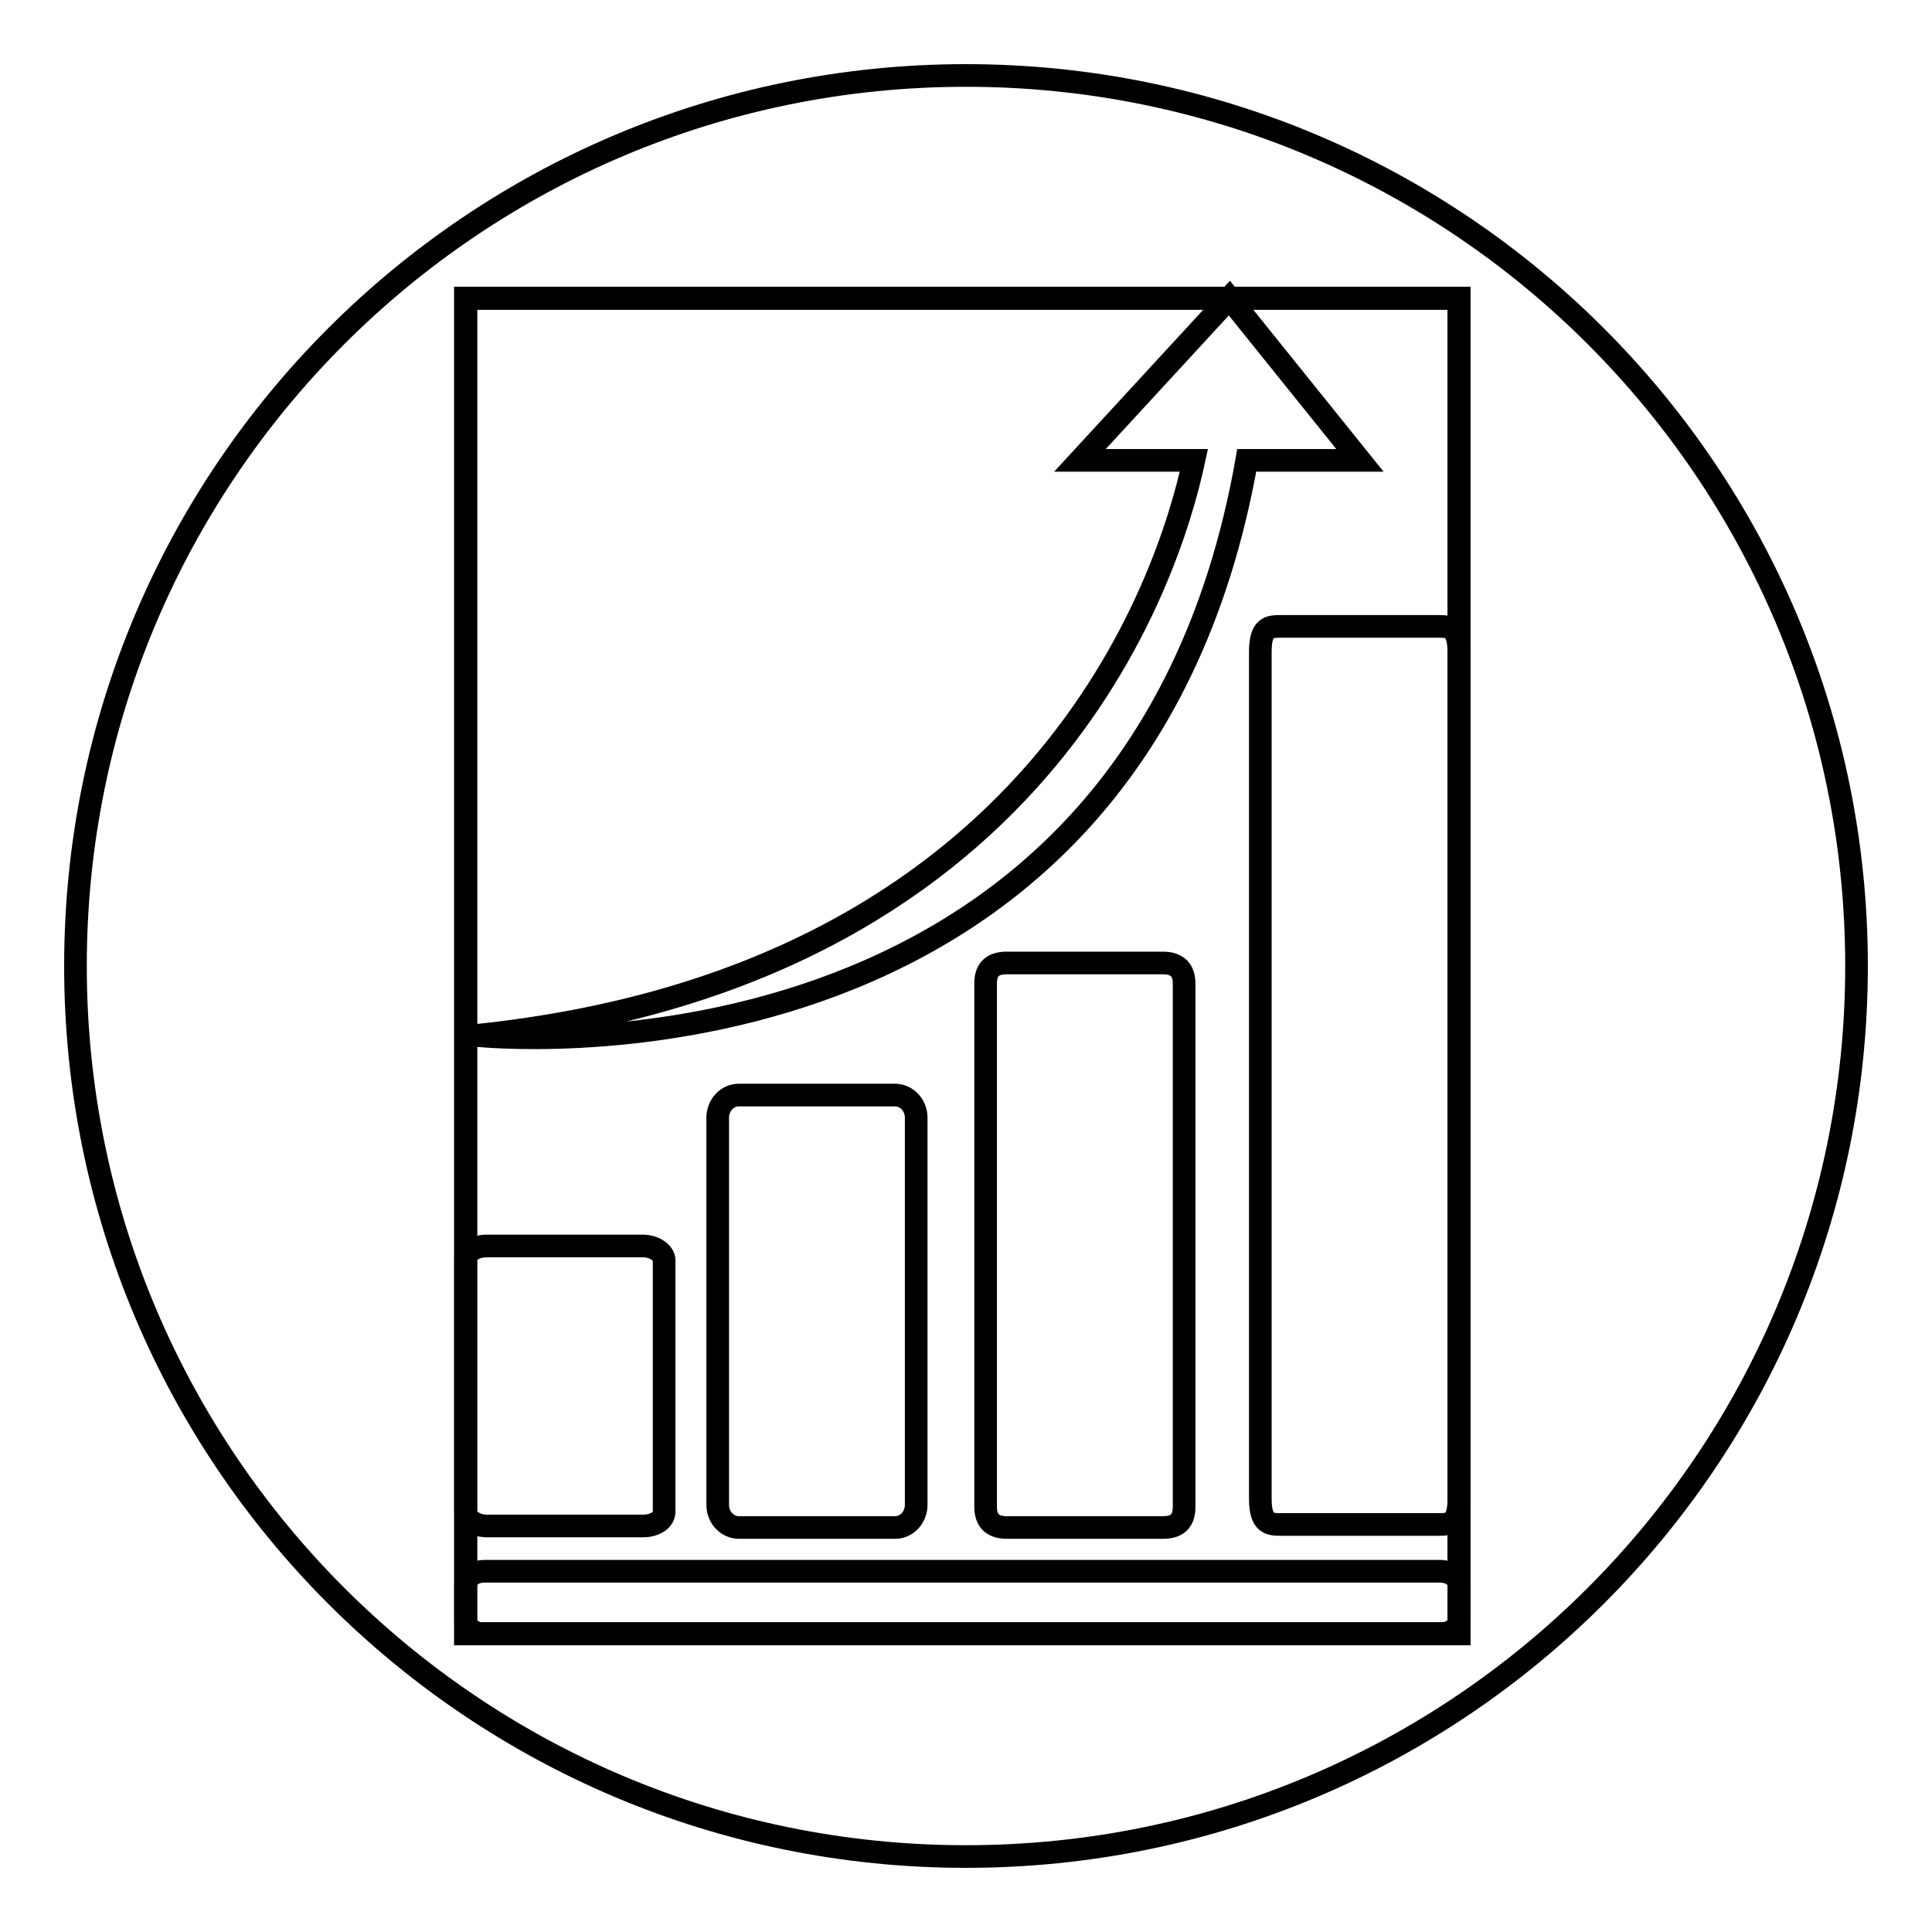
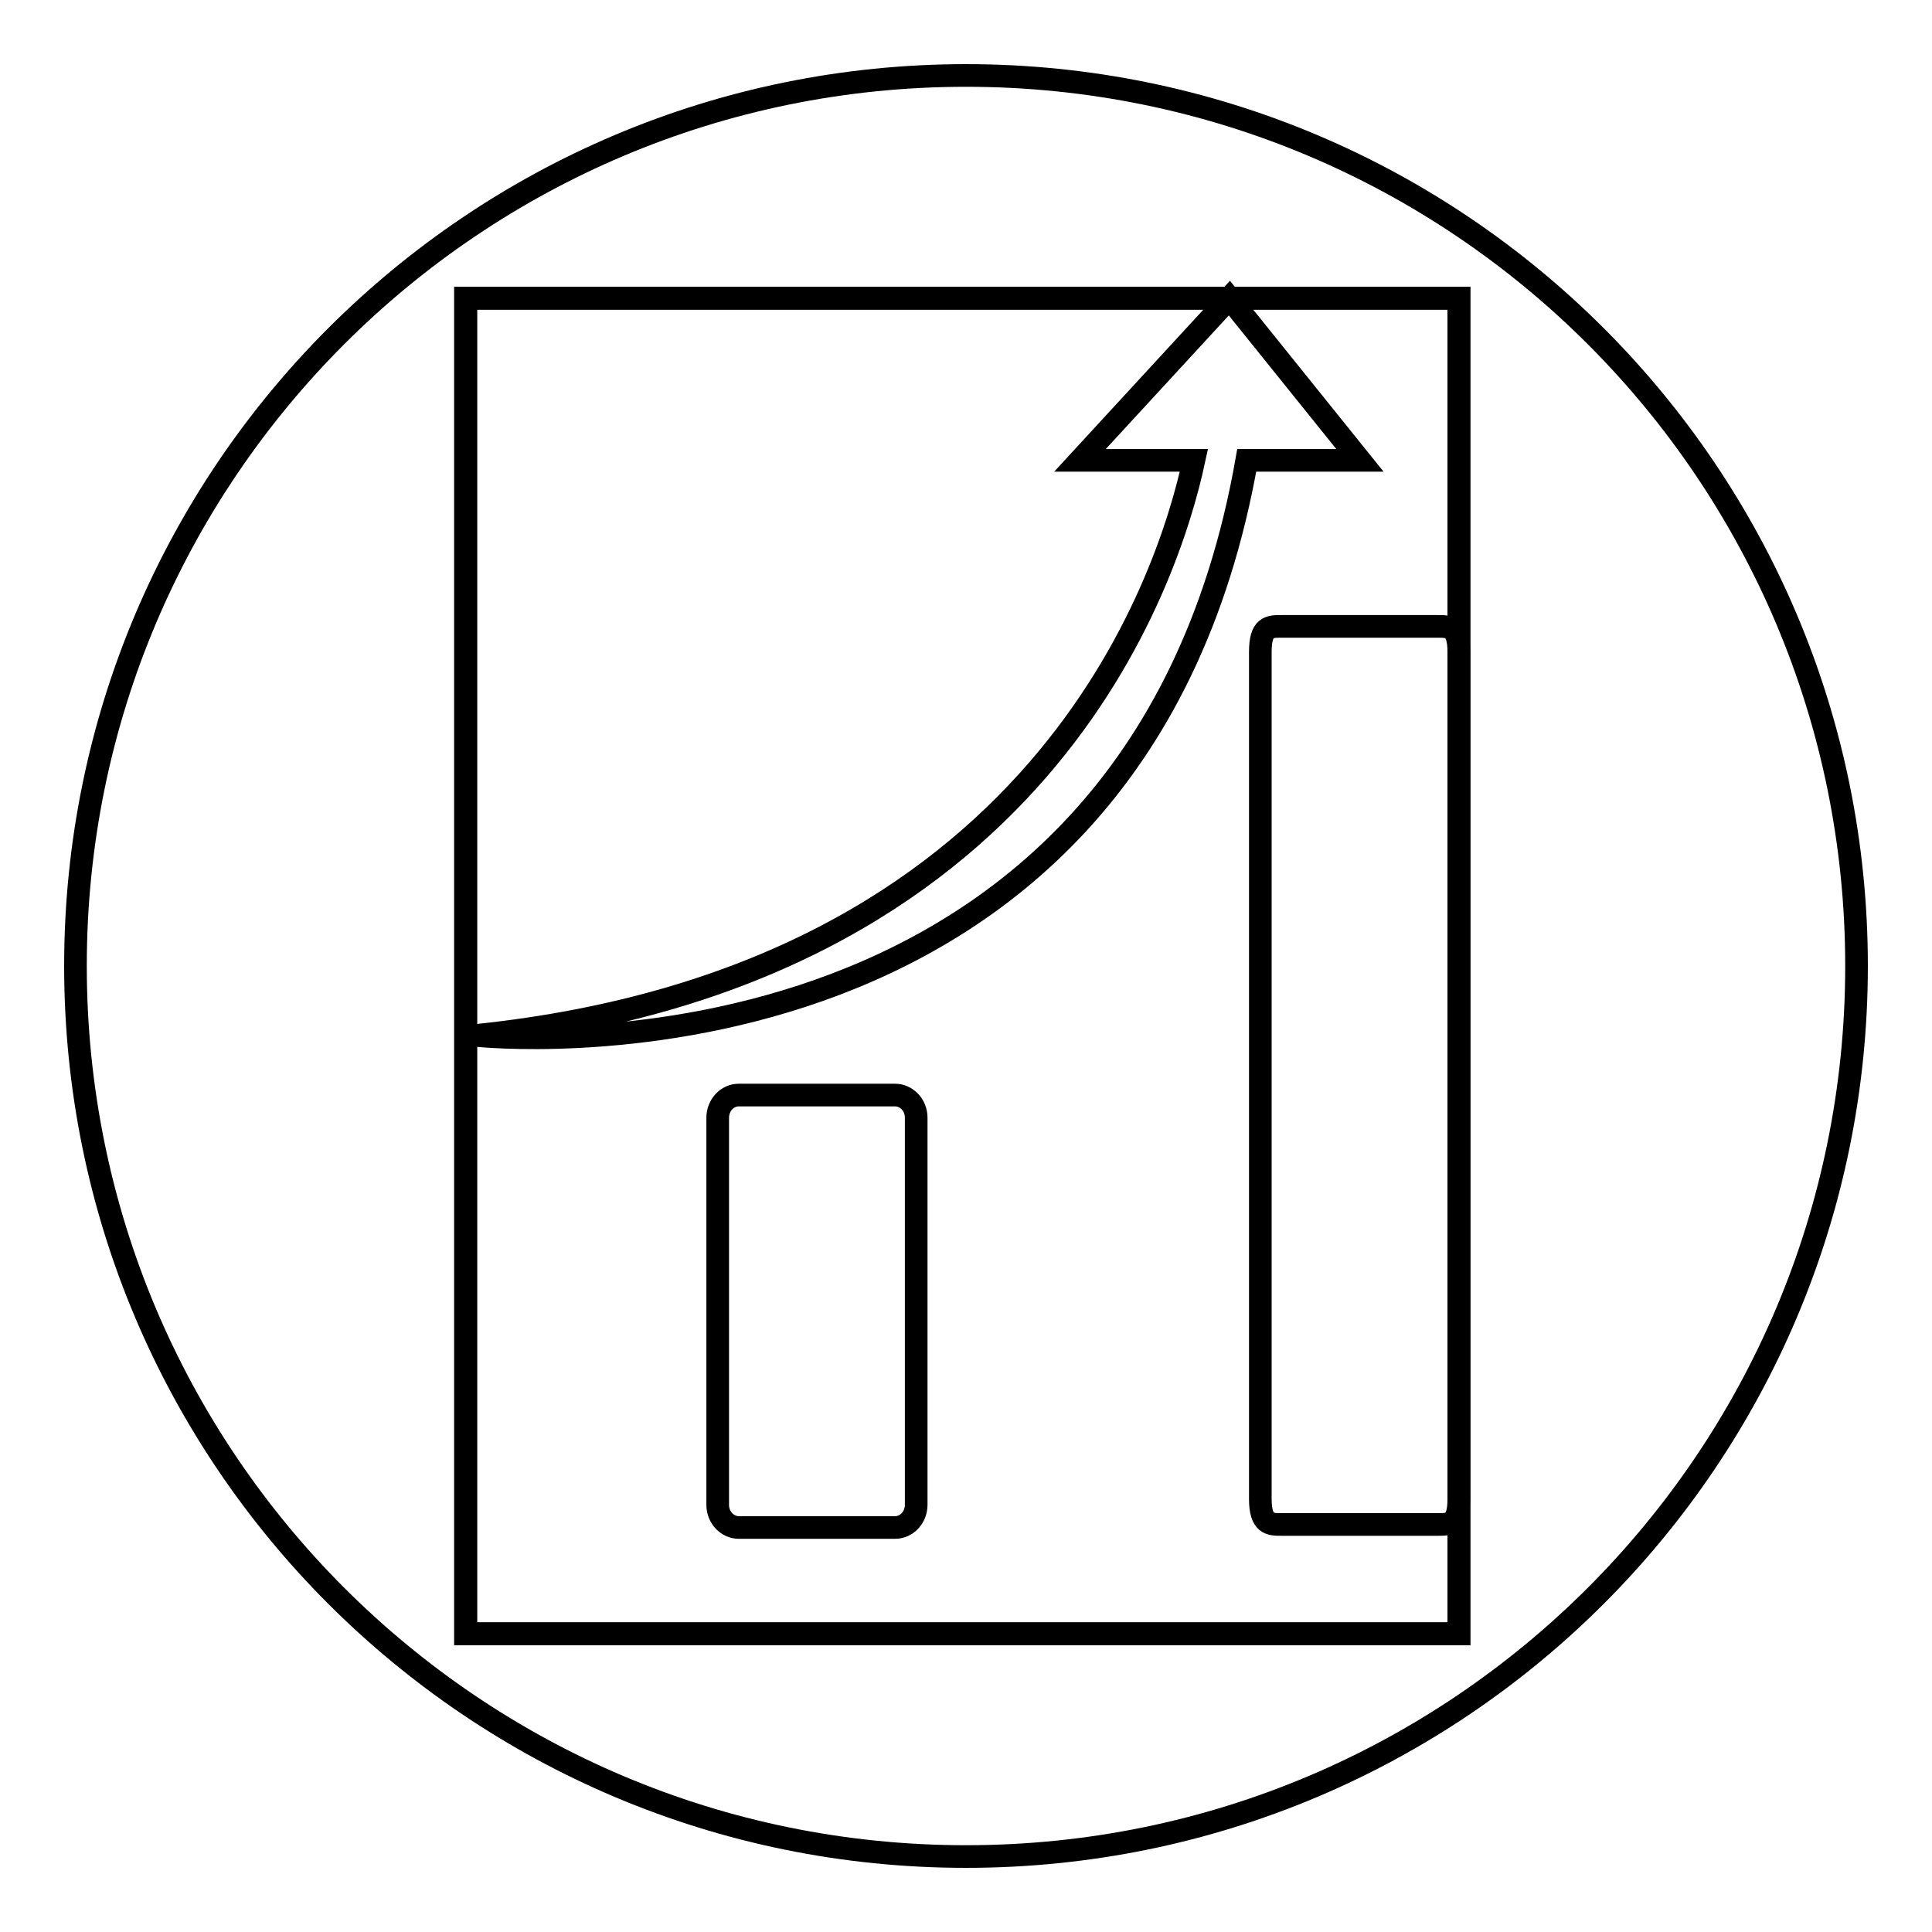
<svg xmlns="http://www.w3.org/2000/svg" version="1.1" x="0px" y="0px" viewBox="0 0 256 256" enable-background="new 0 0 256 256" xml:space="preserve">
  <g>
    <g>
      <path stroke-width="3" fill-opacity="0" stroke="#000000" d="M10,128c0,65.2,52.8,118,118,118c65.2,0,118-52.8,118-118c0-65.2-52.8-118-118-118C62.8,10,10,62.8,10,128z" />
-       <path stroke-width="3" fill-opacity="0" stroke="#000000" d="M193.3,214.7c0,1-1.1,1.8-2.5,1.8H64.2c-1.4,0-2.5-0.8-2.5-1.8V210c0-1,1.1-1.8,2.5-1.8h126.6c1.4,0,2.5,0.8,2.5,1.8V214.7L193.3,214.7z" />
      <path stroke-width="3" fill-opacity="0" stroke="#000000" d="M61.7,39.5h131.6v177H61.7V39.5L61.7,39.5z" />
-       <path stroke-width="3" fill-opacity="0" stroke="#000000" d="M88,200.3c0,1.1-1.2,1.9-2.8,1.9H64.5c-1.5,0-2.8-0.9-2.8-1.9V167c0-1.1,1.2-1.9,2.8-1.9h20.7c1.5,0,2.8,0.9,2.8,1.9V200.3z" />
      <path stroke-width="3" fill-opacity="0" stroke="#000000" d="M61.7,39.5h131.6v177H61.7V39.5L61.7,39.5z" />
      <path stroke-width="3" fill-opacity="0" stroke="#000000" d="M121.4,199.4c0,1.6-1.2,3-2.8,3H97.9c-1.5,0-2.8-1.3-2.8-3v-51.3c0-1.6,1.2-3,2.8-3h20.7c1.5,0,2.8,1.3,2.8,3V199.4z" />
      <path stroke-width="3" fill-opacity="0" stroke="#000000" d="M61.7,39.5h131.6v177H61.7V39.5L61.7,39.5z" />
-       <path stroke-width="3" fill-opacity="0" stroke="#000000" d="M156.9,199.7c0,2.1-1.2,2.7-2.8,2.7h-20.7c-1.5,0-2.8-0.6-2.8-2.7v-69.4c0-2.1,1.2-2.7,2.8-2.7h20.7c1.5,0,2.8,0.6,2.8,2.7V199.7z" />
      <path stroke-width="3" fill-opacity="0" stroke="#000000" d="M61.7,39.5h131.6v177H61.7V39.5L61.7,39.5z" />
      <path stroke-width="3" fill-opacity="0" stroke="#000000" d="M193.3,198.6c0,3.4-1.2,3.4-2.8,3.4h-20.7c-1.5,0-2.8,0-2.8-3.4V86.4c0-3.4,1.2-3.4,2.8-3.4h20.7c1.5,0,2.8,0,2.8,3.4V198.6z" />
-       <path stroke-width="3" fill-opacity="0" stroke="#000000" d="M61.7,39.5h131.6v177H61.7V39.5L61.7,39.5z" />
      <path stroke-width="3" fill-opacity="0" stroke="#000000" d="M180.2,61l-17.3-21.5L143.1,61h15.1c-3.4,15.8-20.3,68.4-95.1,76.2c0,0,87,9.5,102.1-76.2H180.2z" />
    </g>
  </g>
</svg>